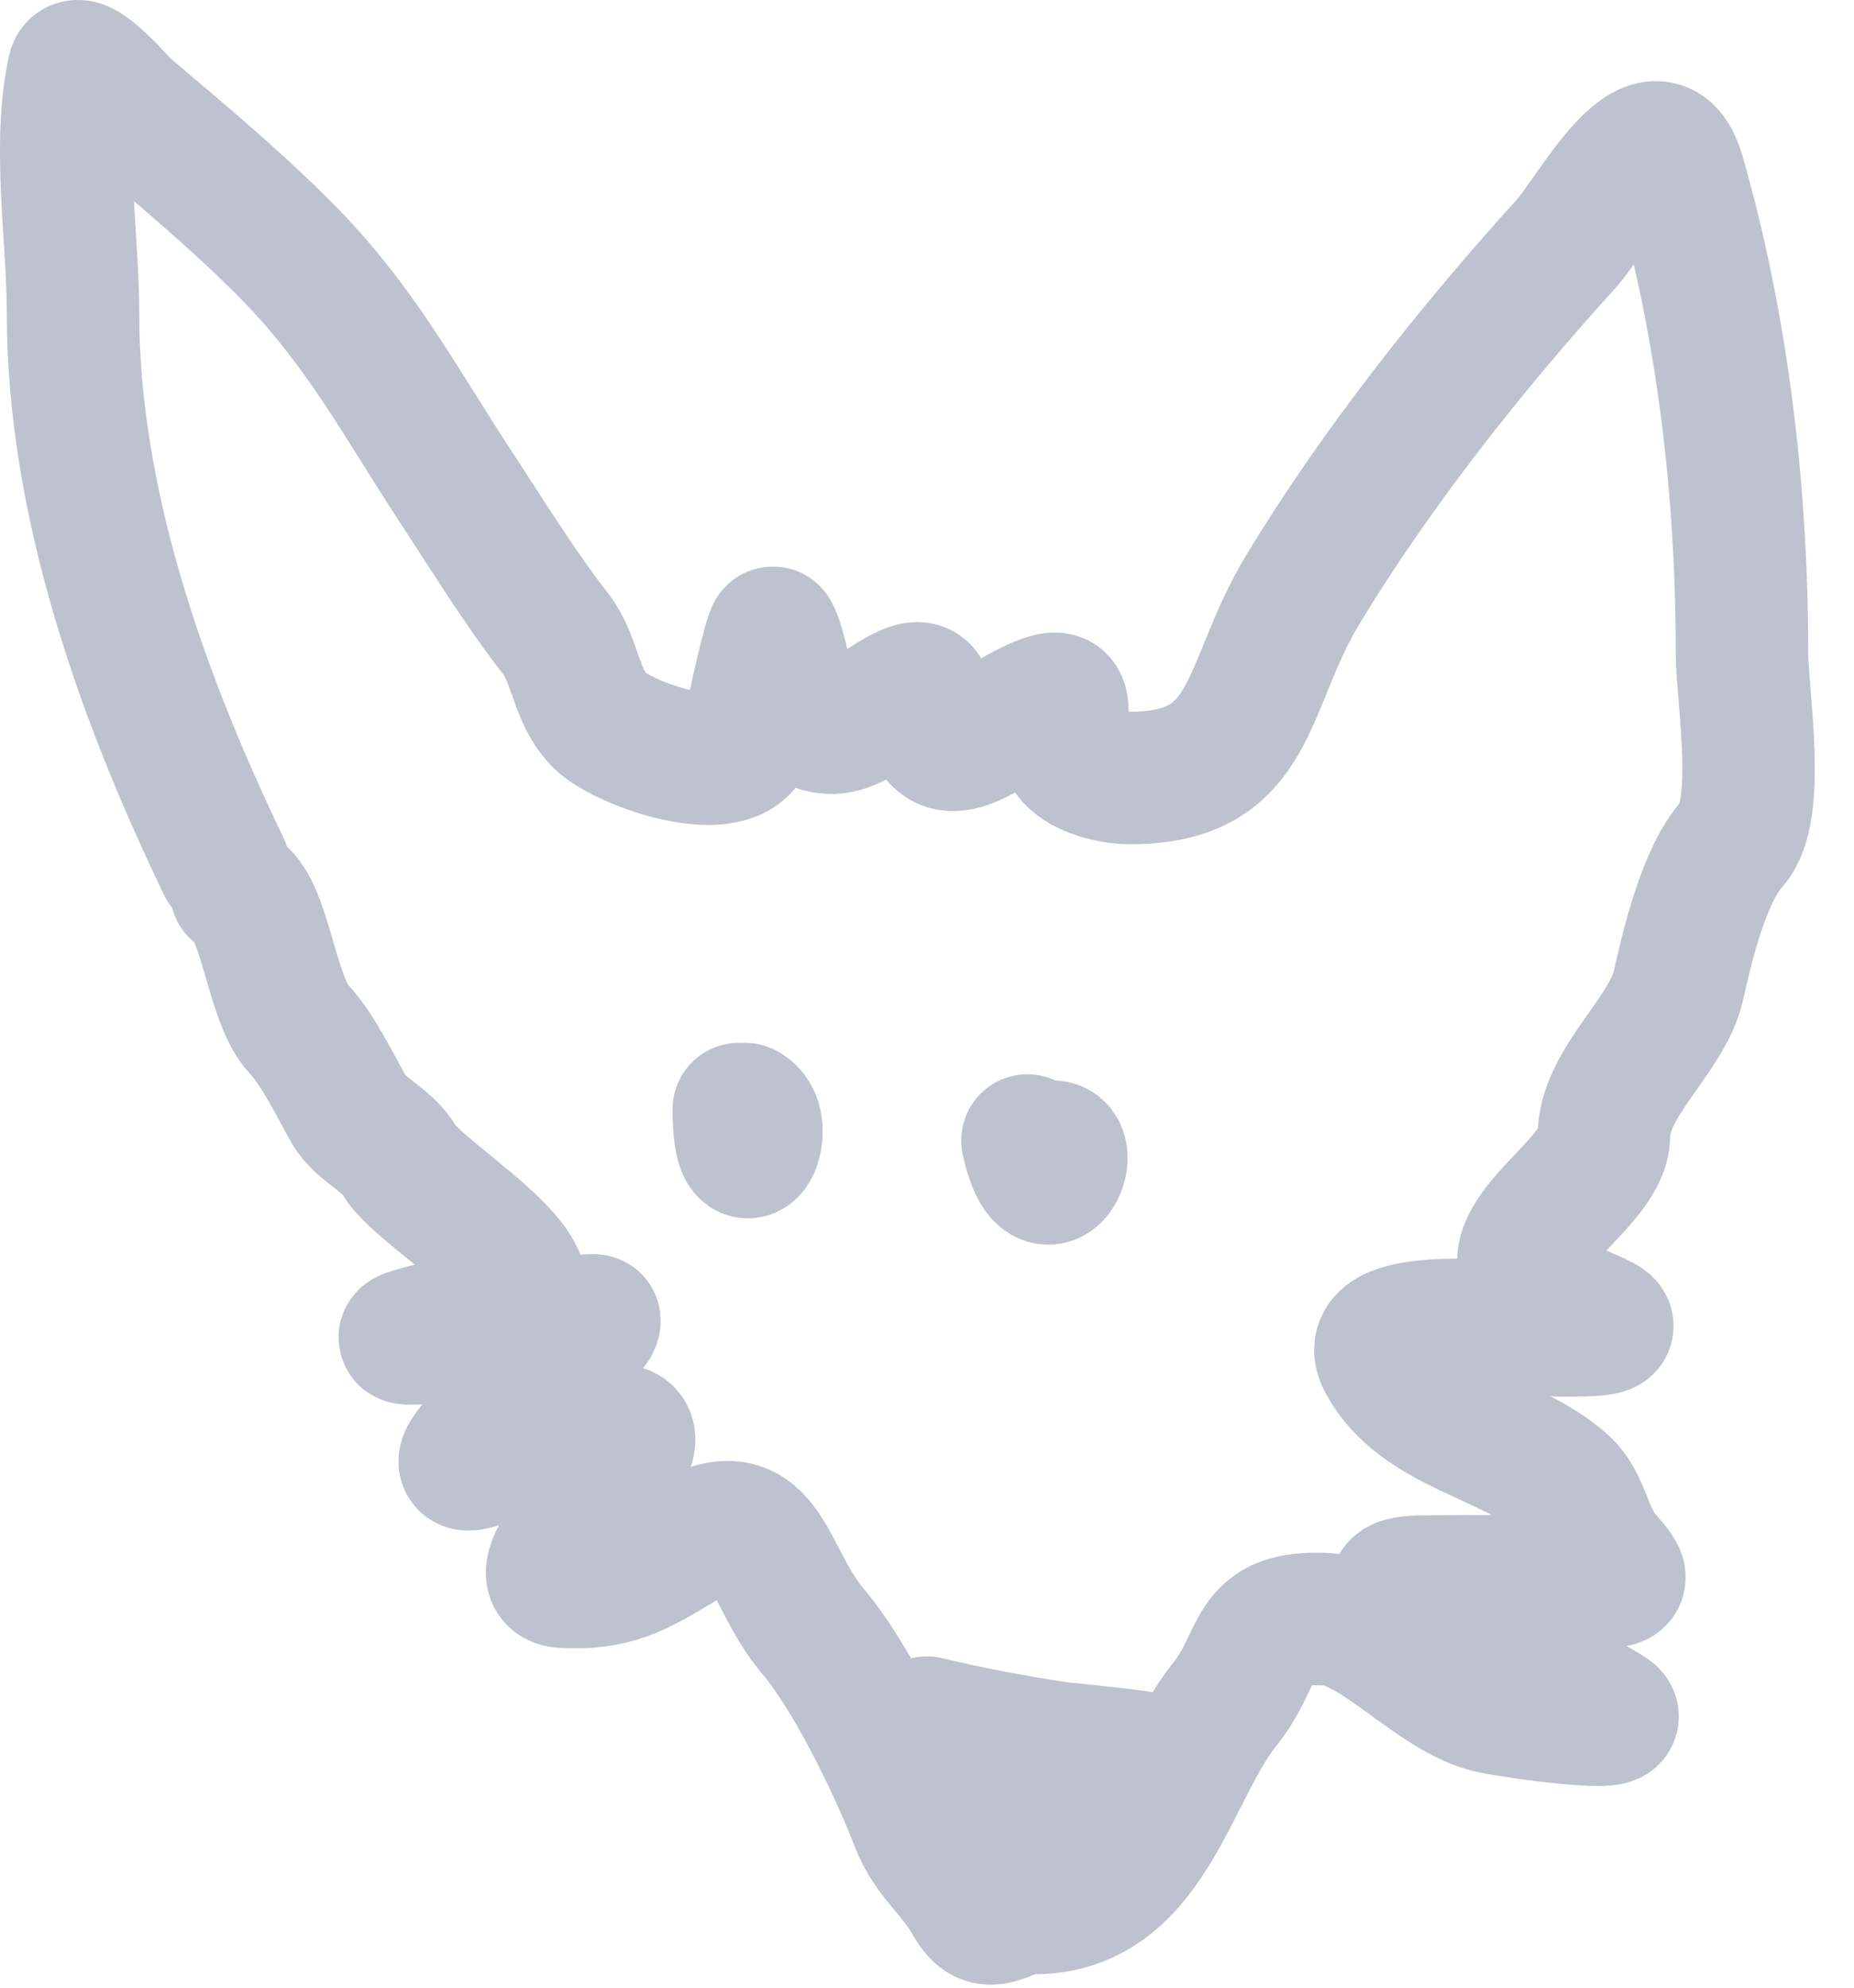
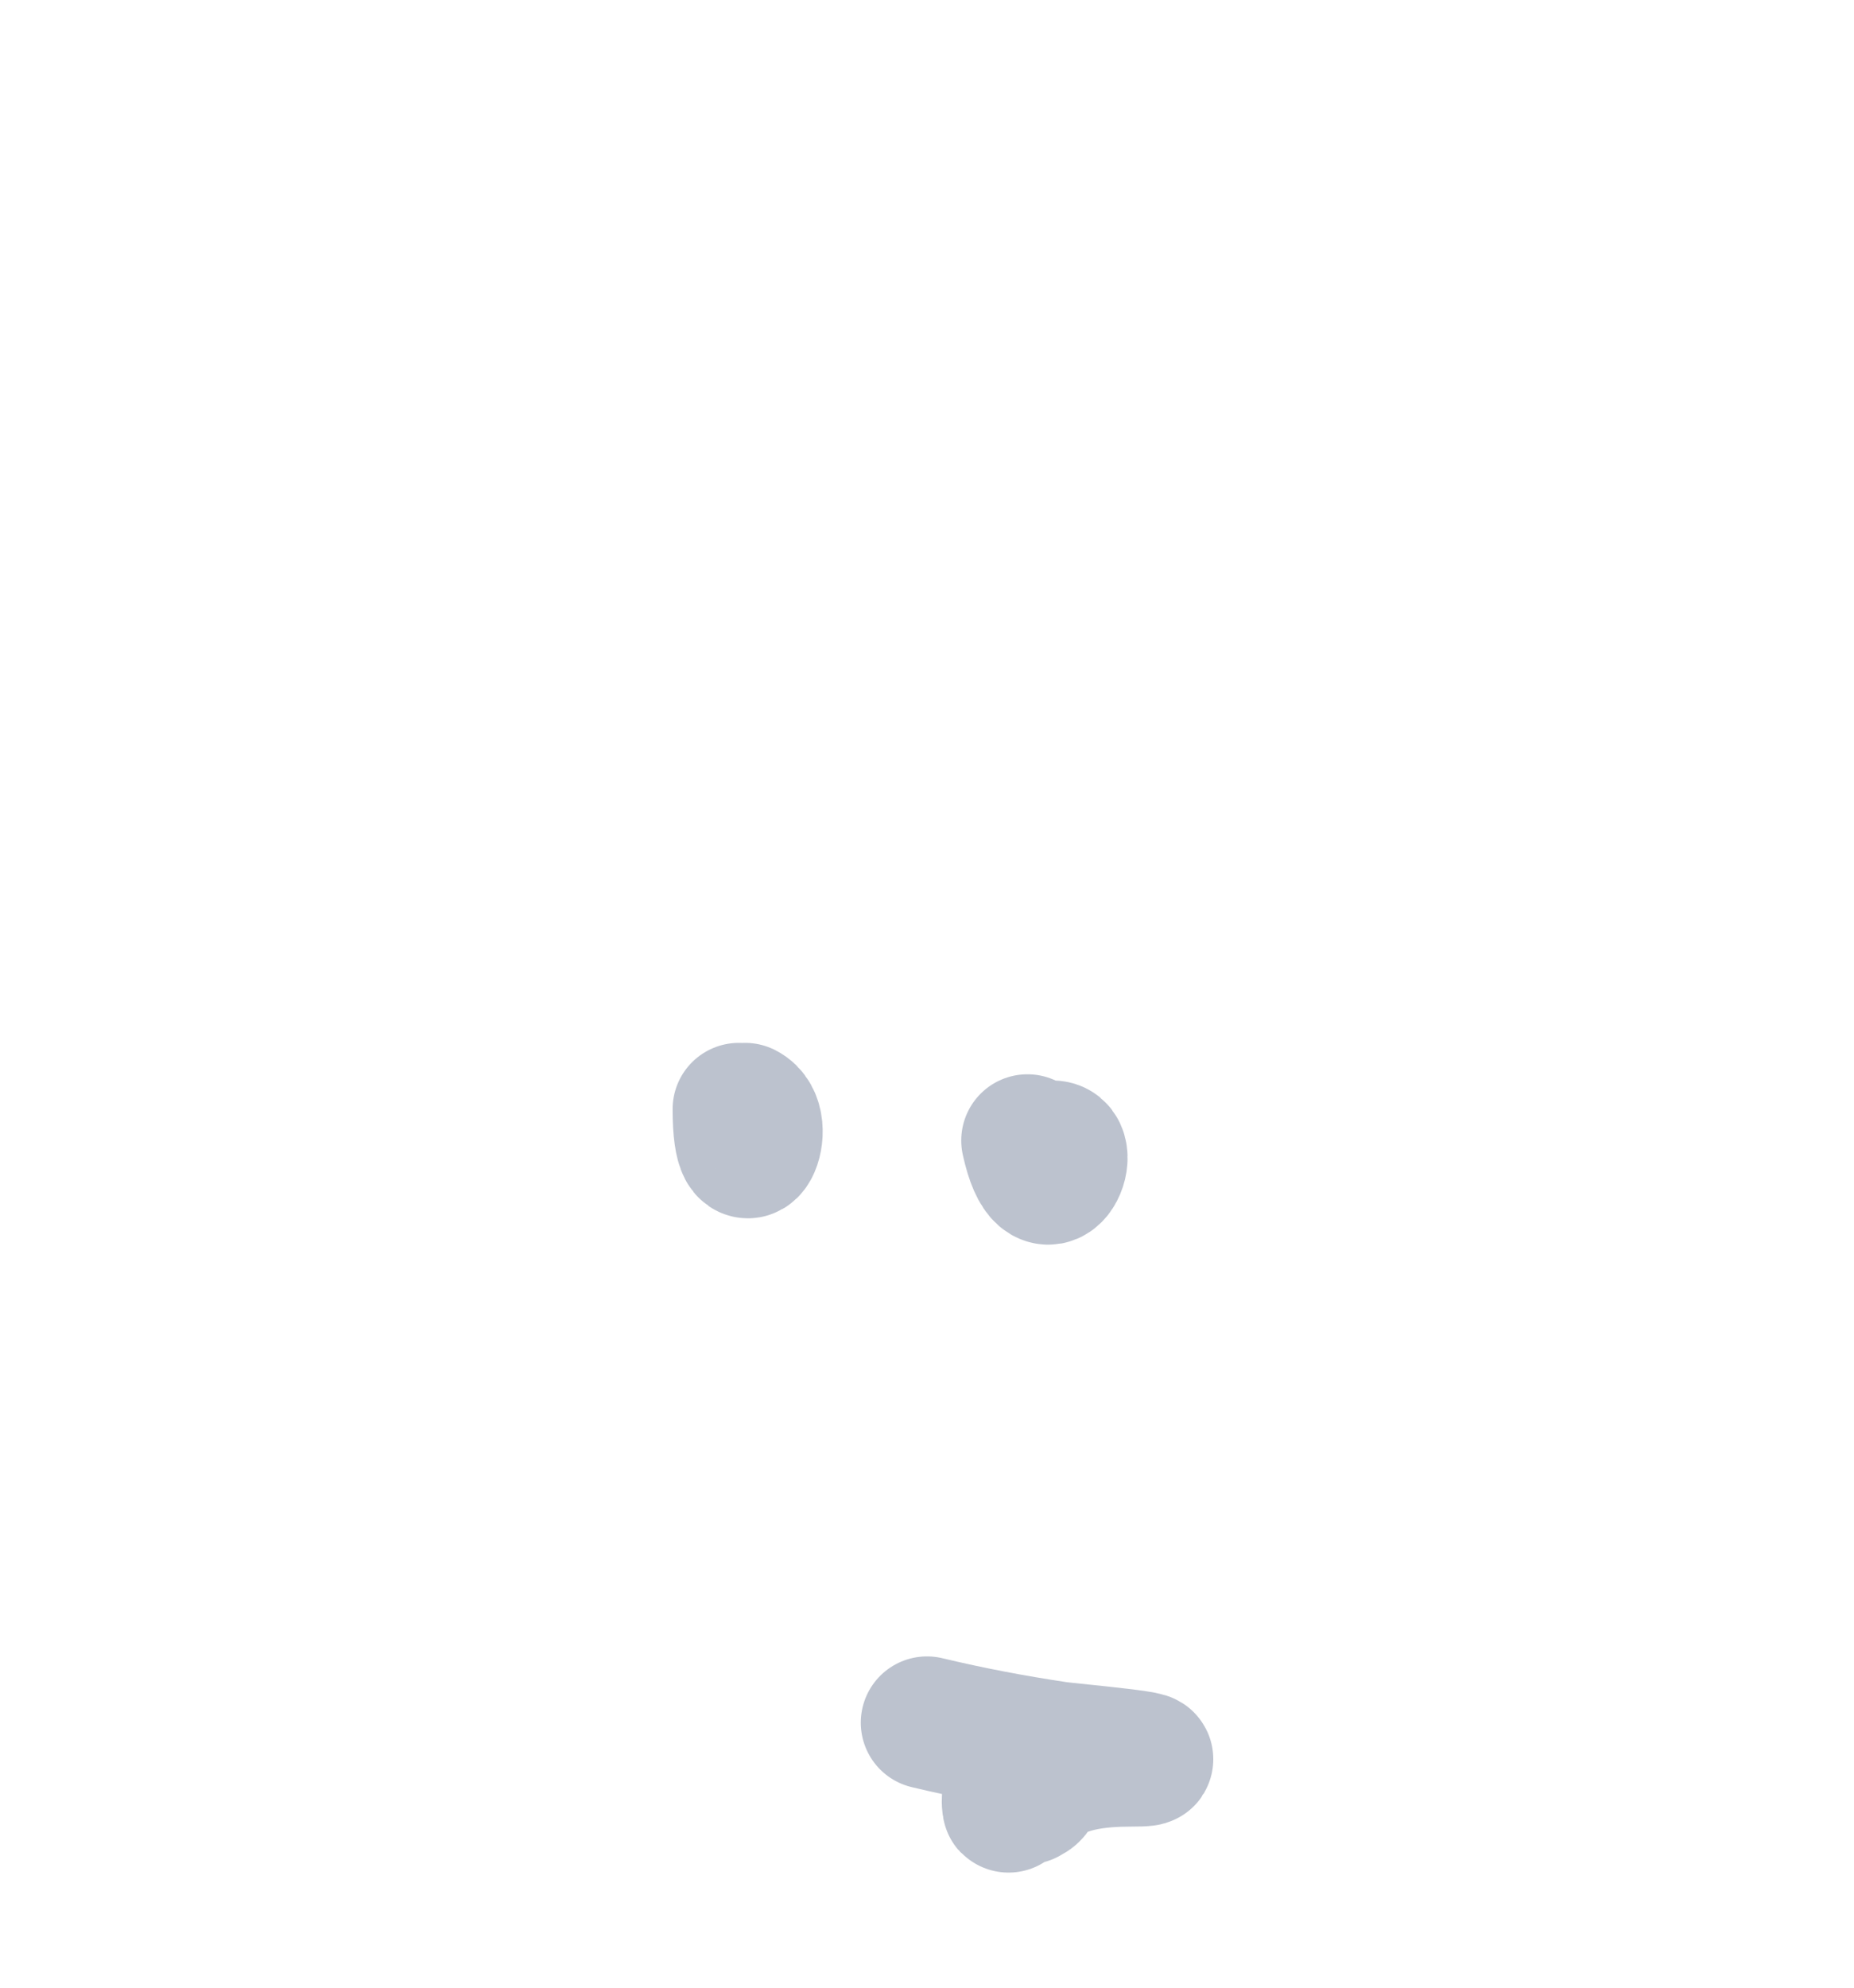
<svg xmlns="http://www.w3.org/2000/svg" width="28" height="30" fill="none">
-   <path d="M3.377 13.07c-1.229-2.548-2.274-5.48-2.274-8.34 0-1.145-.239-2.554.01-3.674.061-.273.736.523.79.568.817.69 1.622 1.36 2.38 2.117 1.152 1.152 1.74 2.296 2.61 3.621.485.738.954 1.505 1.496 2.2.312.403.296.94.673 1.317.36.36 2.226 1.028 2.275.105.012-.24.314-1.474.337-1.432.23.434.153 1.432.894 1.432.512 0 1.378-.985 1.422-.42.096 1.246.882.453 1.516.136.789-.394.43.037.579.558.101.356.679.484.98.484 1.906 0 1.717-1.365 2.61-2.842 1.1-1.82 2.55-3.65 3.98-5.223.396-.435 1.352-2.267 1.705-1.031.663 2.317.948 4.794.948 7.201 0 .64.303 2.385-.147 2.885-.427.474-.681 1.554-.811 2.137-.168.757-1.127 1.471-1.127 2.274 0 .795-1.961 1.665-.905 2.37.582.387 1.654.568.305.568-.448 0-3.171-.377-2.727.463.537 1.014 1.92 1.135 2.717 1.853.318.286.328.753.62 1.095.332.386.325.38-.22.38-.85 0-1.7-.014-2.548 0-.944.013.131.491.484.673.798.41 1.567.833 2.338 1.295.446.268-1.448-.002-1.77-.074-.841-.187-1.72-1.285-2.463-1.326-1.215-.068-.969.548-1.558 1.284-.84 1.05-1.134 3.074-2.895 3.074-.447 0-.668.41-.948-.094-.243-.439-.62-.694-.81-1.19-.32-.832-.988-2.213-1.559-2.885-.746-.878-.689-2.118-1.99-1.326-.66.401-1.023.614-1.8.568-.59-.035.672-1.304.747-1.506.137-.365.558-.876-.094-.758-.547.1-1.282.197-1.79.411-1.323.557 1.648-1.847 1.621-2.085-.008-.07-5.072.665-1.716-.042 1.775-.373-.89-1.78-1.232-2.38-.175-.306-.589-.462-.758-.757-.21-.368-.468-.914-.758-1.221-.427-.453-.501-1.862-.947-2.085" stroke="#BCC2CE" stroke-width="2" stroke-linecap="round" stroke-linejoin="round" />
  <path d="M11.158 16.74c0 1.342.531.218.095 0m4.264.474c.27 1.229.745.094.379.094M14 26c.652.156 1.306.28 1.969.379.167.025 2.013.19 1.105.19-.434 0-1.166.047-1.442.473-.18.279-.4-.307-.4.221 0 .063-.086-.496.284-.126" stroke="#BCC2CE" stroke-width="2" stroke-linecap="round" stroke-linejoin="round" />
</svg>